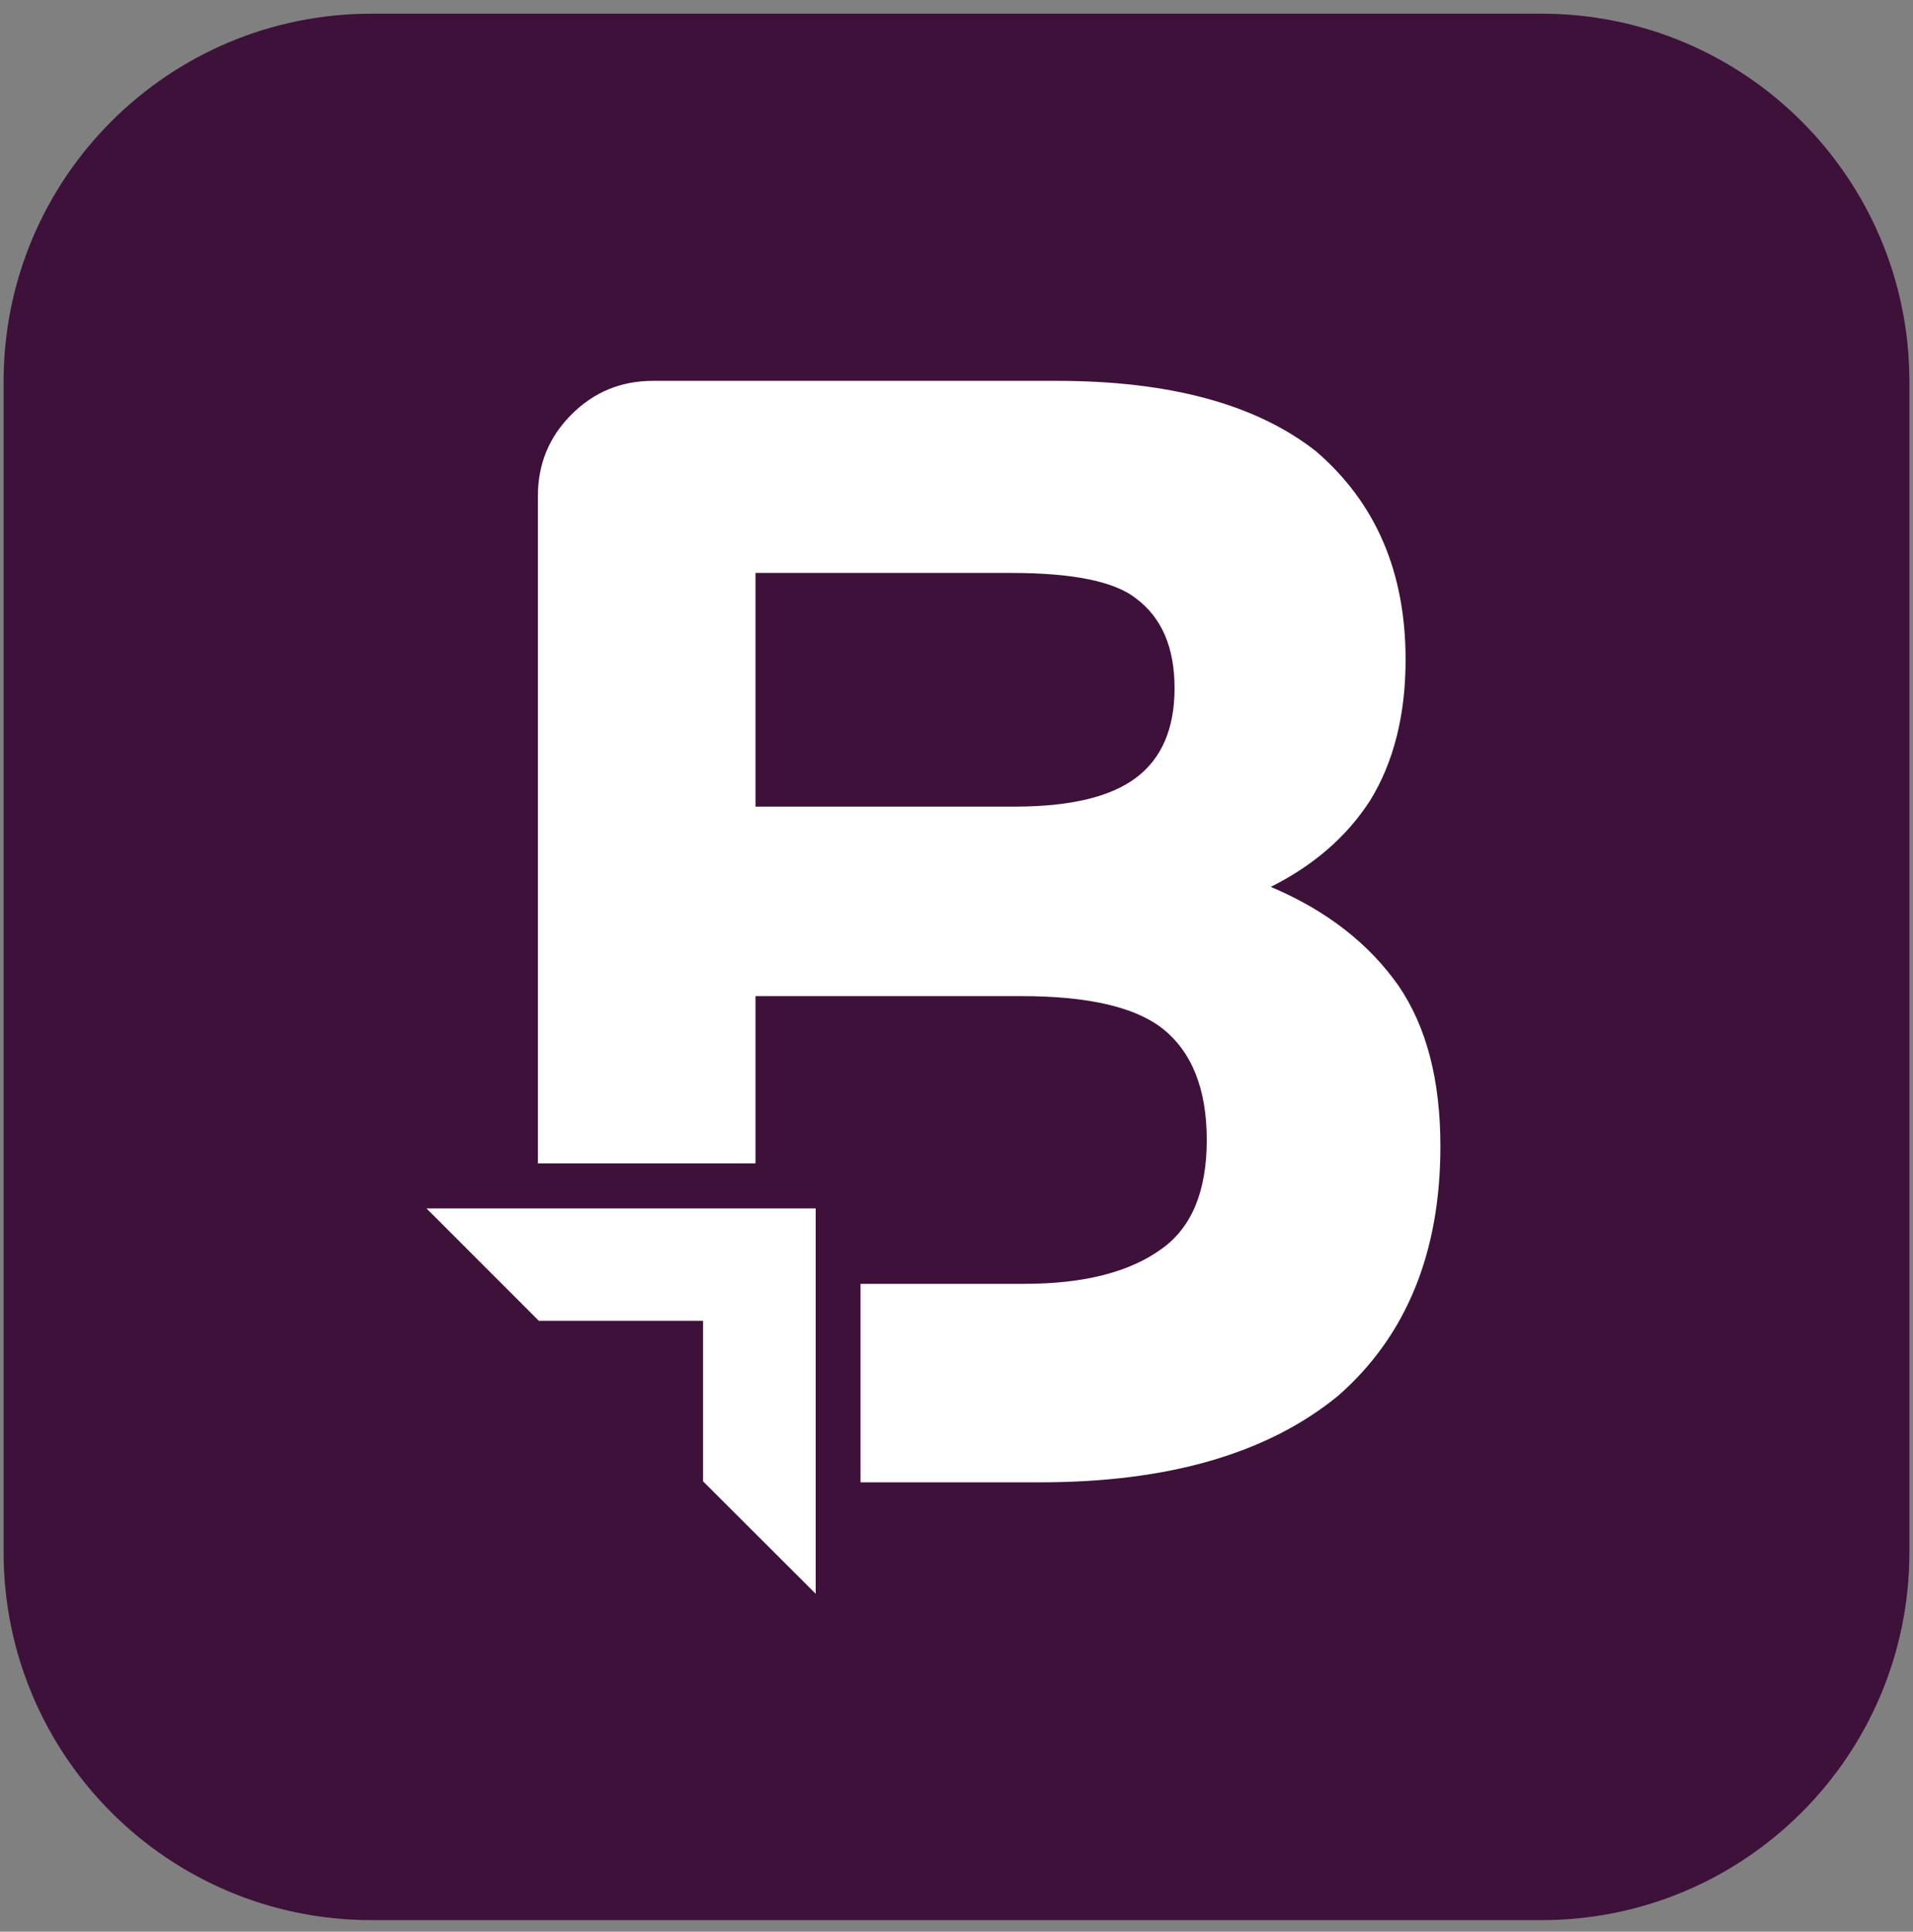
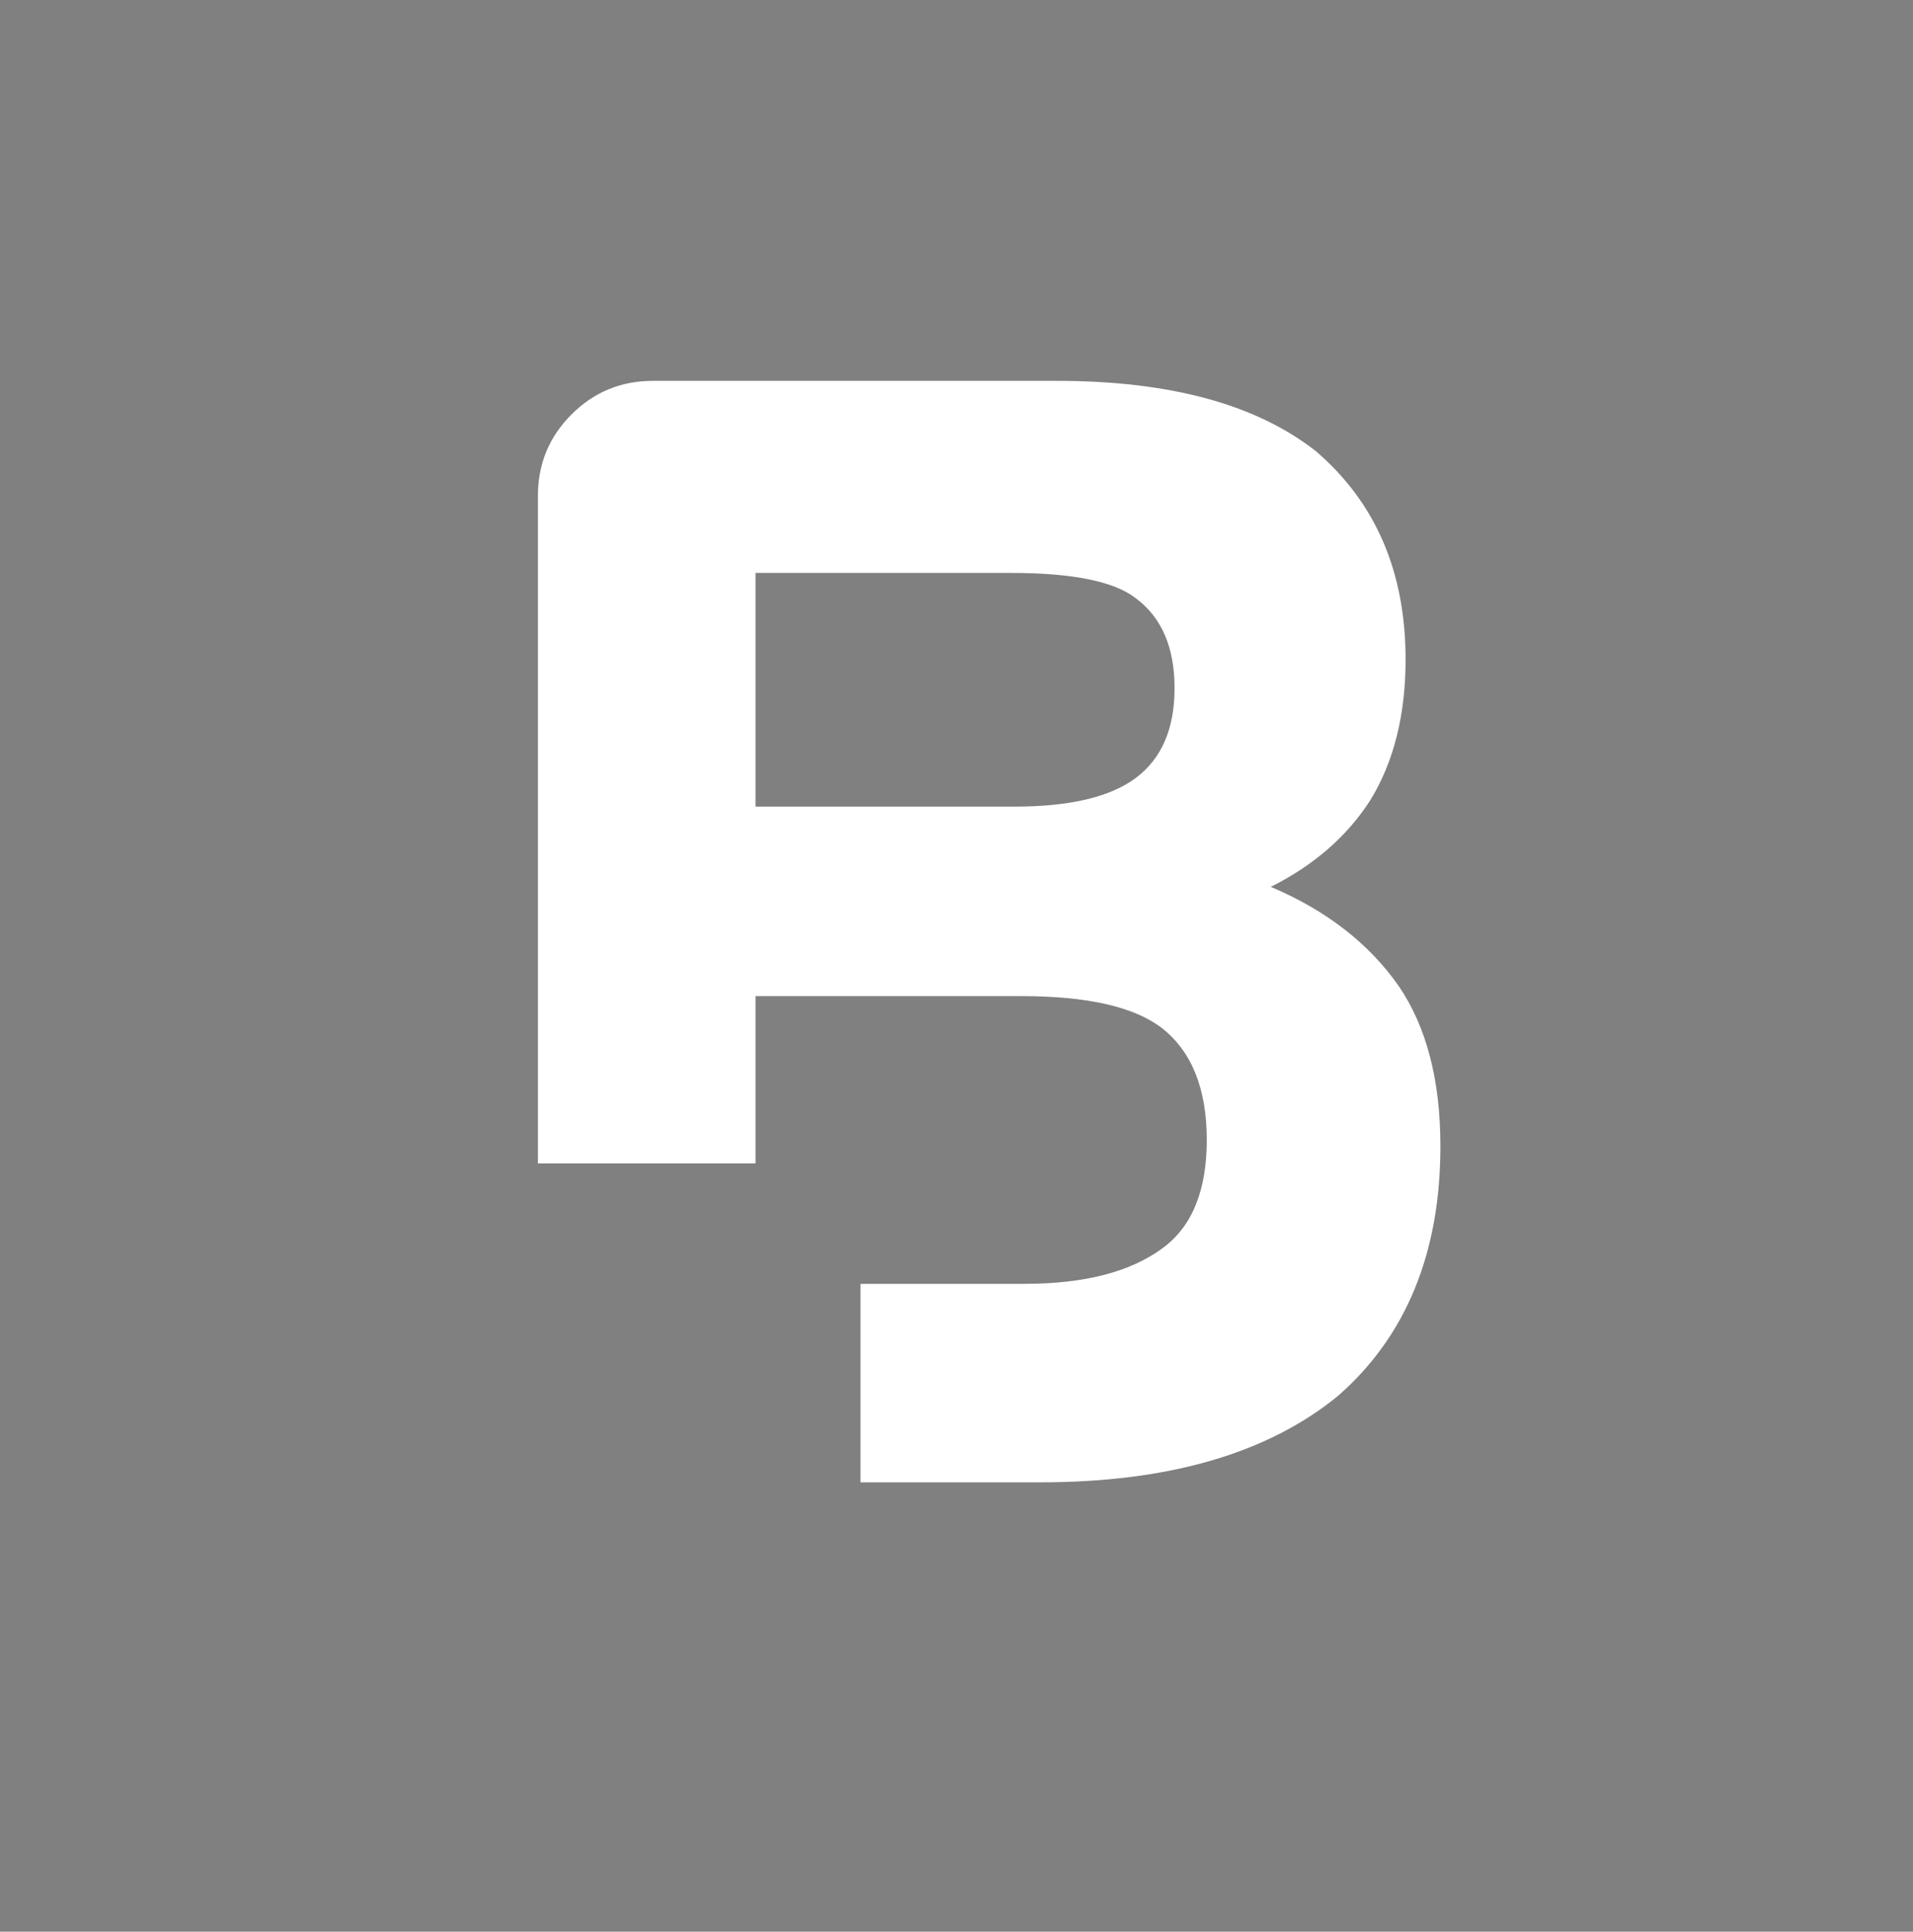
<svg xmlns="http://www.w3.org/2000/svg" width="106" height="107" viewBox="0 0 106 107" fill="none">
  <rect x="0" y="0" width="106" height="107" fill="#808080" stroke="none" />
-   <path d="M85.419 106.36H20.581C9.321 106.36 0.199 97.238 0.199 85.978V21.14C0.199 9.879 9.321 0.758 20.581 0.758H85.419C96.68 0.758 105.801 9.879 105.801 21.14V85.978C105.801 97.238 96.68 106.36 85.419 106.36Z" fill="#3E113A" />
  <path d="M77.507 54.623C75.856 52.262 73.484 50.422 70.414 49.126C72.786 47.94 74.626 46.344 75.922 44.337C77.23 42.209 77.884 39.605 77.884 36.535C77.884 31.68 76.233 27.846 72.919 24.997C69.605 22.392 64.817 21.096 58.555 21.096H36.189C34.415 21.096 32.908 21.716 31.667 22.958C30.425 24.199 29.805 25.706 29.805 27.48V64.443H41.863V55.177H56.582C60.251 55.177 62.844 55.764 64.385 56.95C66.036 58.247 66.867 60.309 66.867 63.146C66.867 65.972 66.036 67.978 64.385 69.164C62.611 70.461 60.073 71.115 56.759 71.115H47.682V82.109H57.646C64.739 82.109 70.237 80.513 74.138 77.322C77.918 74.019 79.813 69.397 79.813 63.489C79.813 59.821 79.037 56.873 77.507 54.623ZM62.944 43.085C61.525 44.149 59.286 44.681 56.205 44.681H41.863V31.736H56.039C59.464 31.736 61.769 32.212 62.955 33.154C64.374 34.218 65.083 35.87 65.083 38.12C65.083 40.37 64.363 42.021 62.944 43.085Z" fill="white" />
-   <path d="M38.957 73.164V82.053L45.197 88.282V66.936H23.629L29.858 73.164H38.957Z" fill="white" />
</svg>